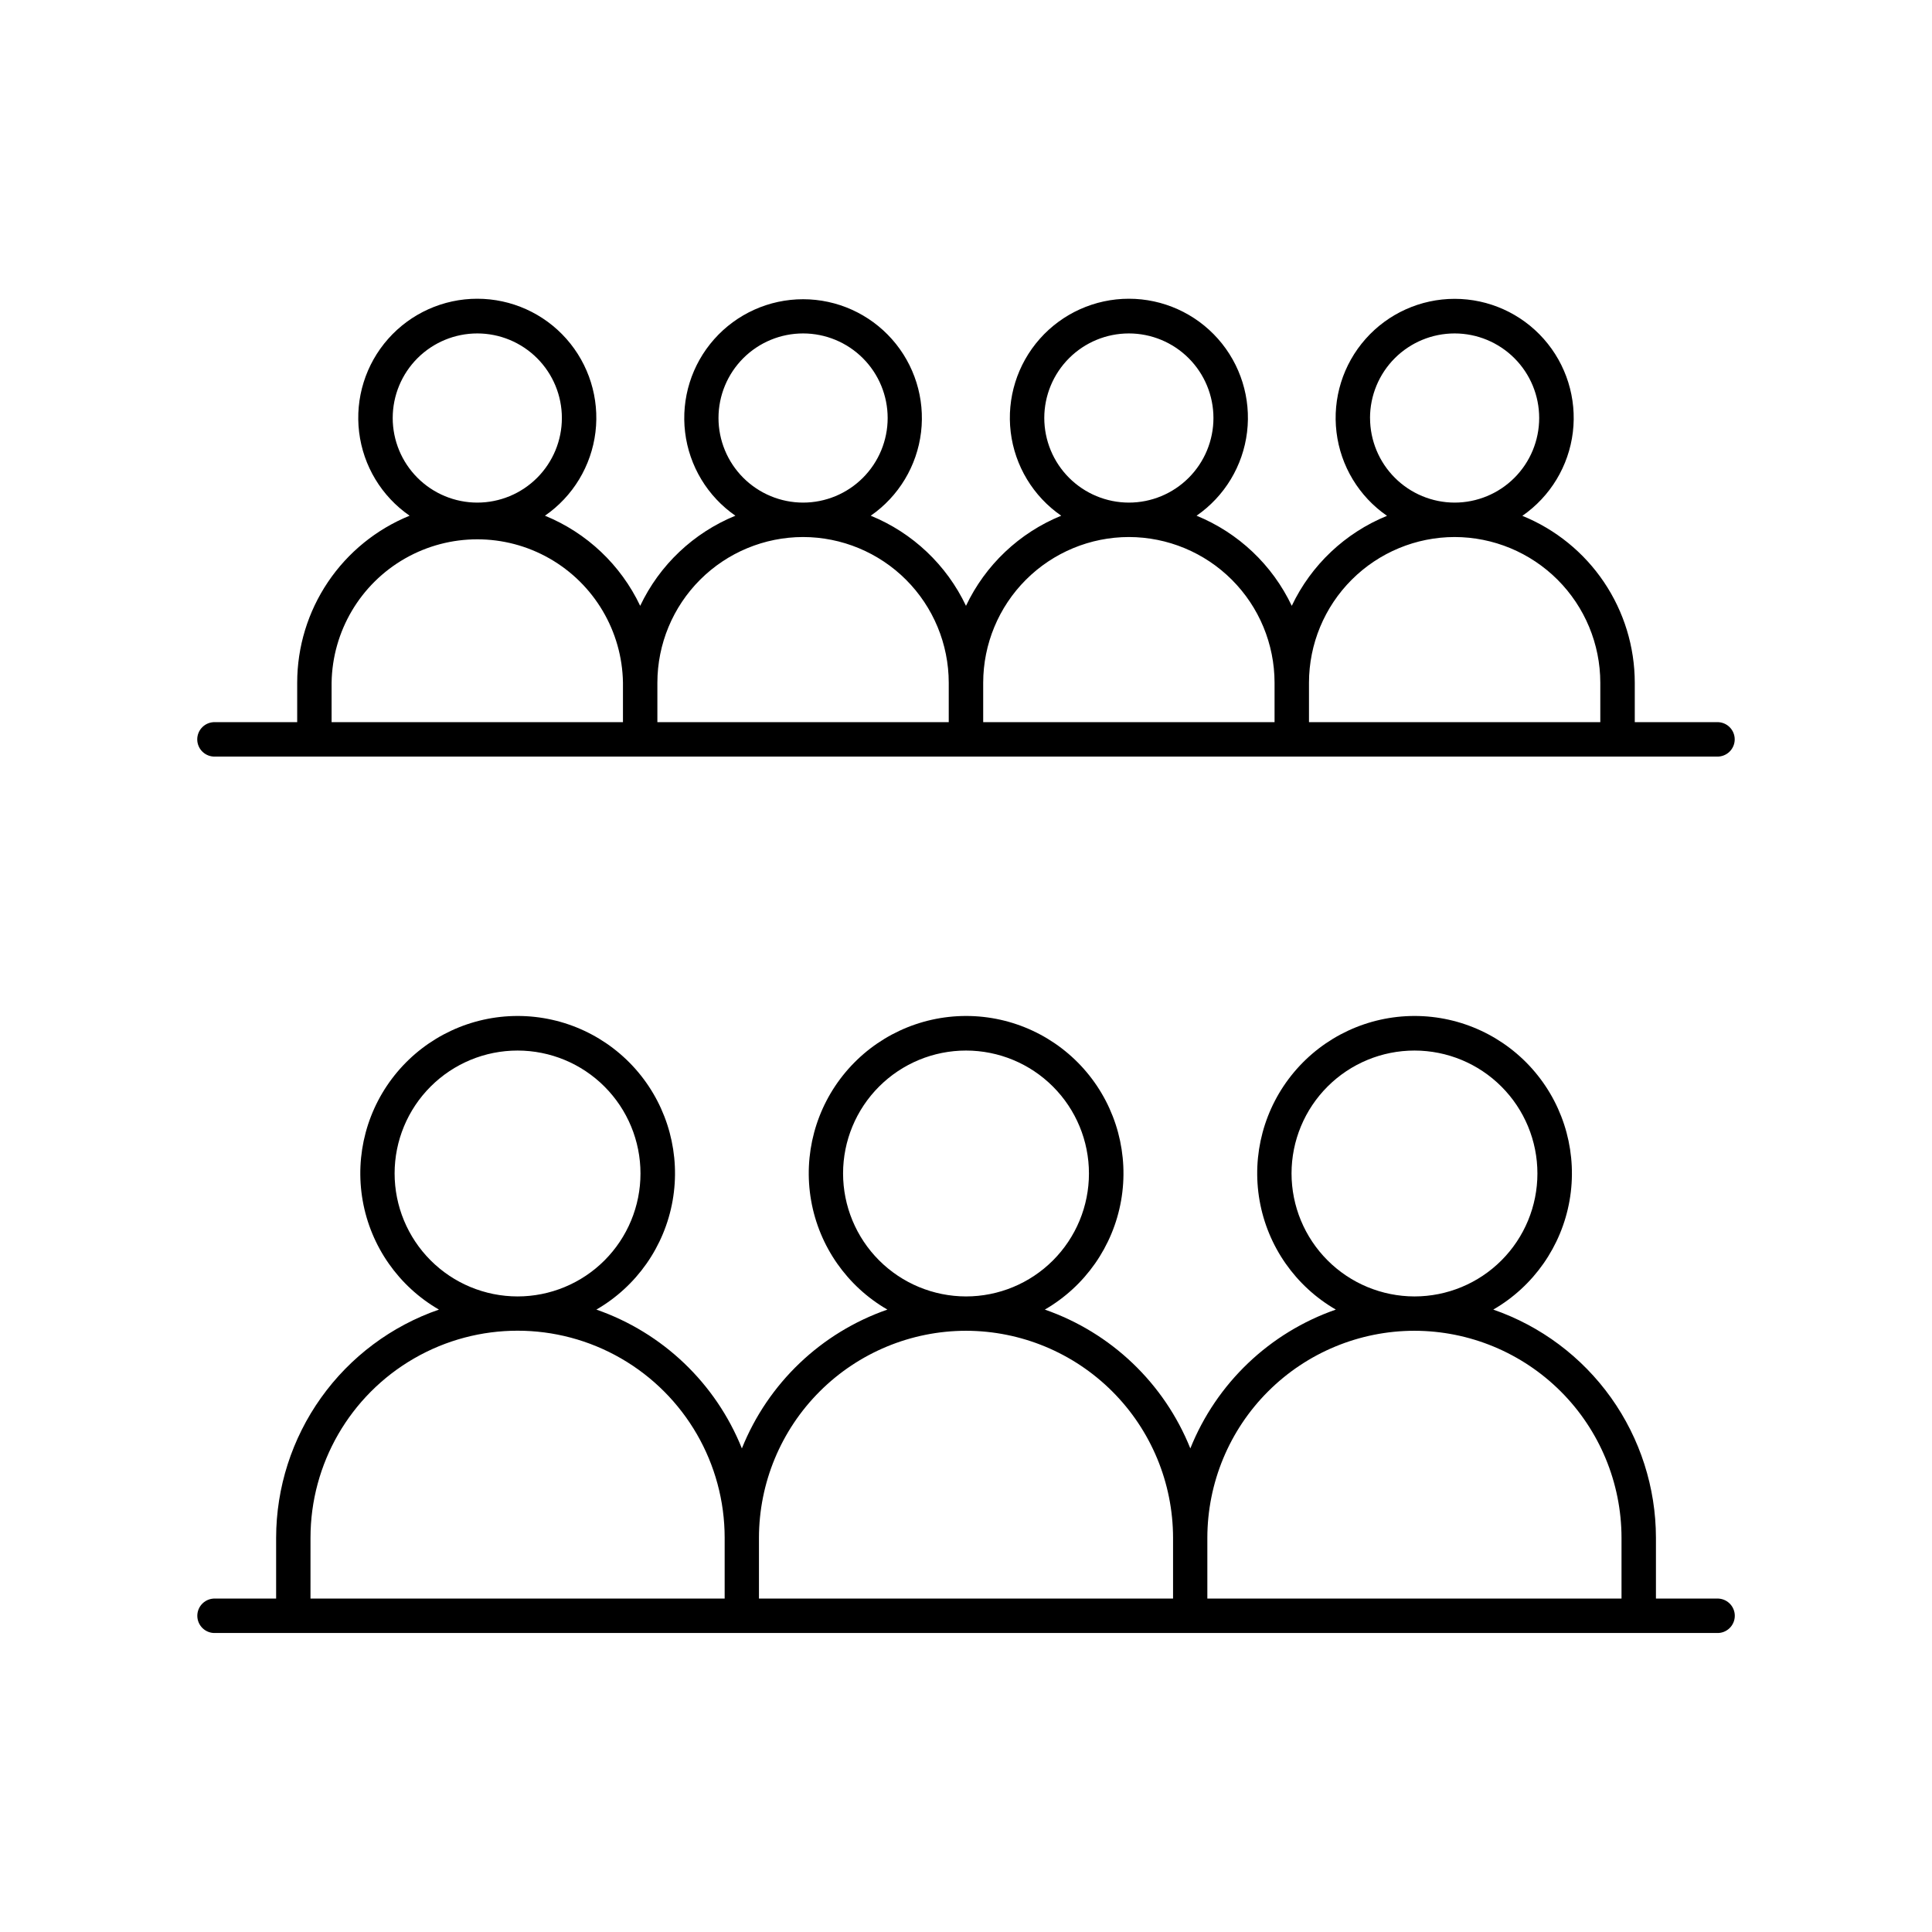
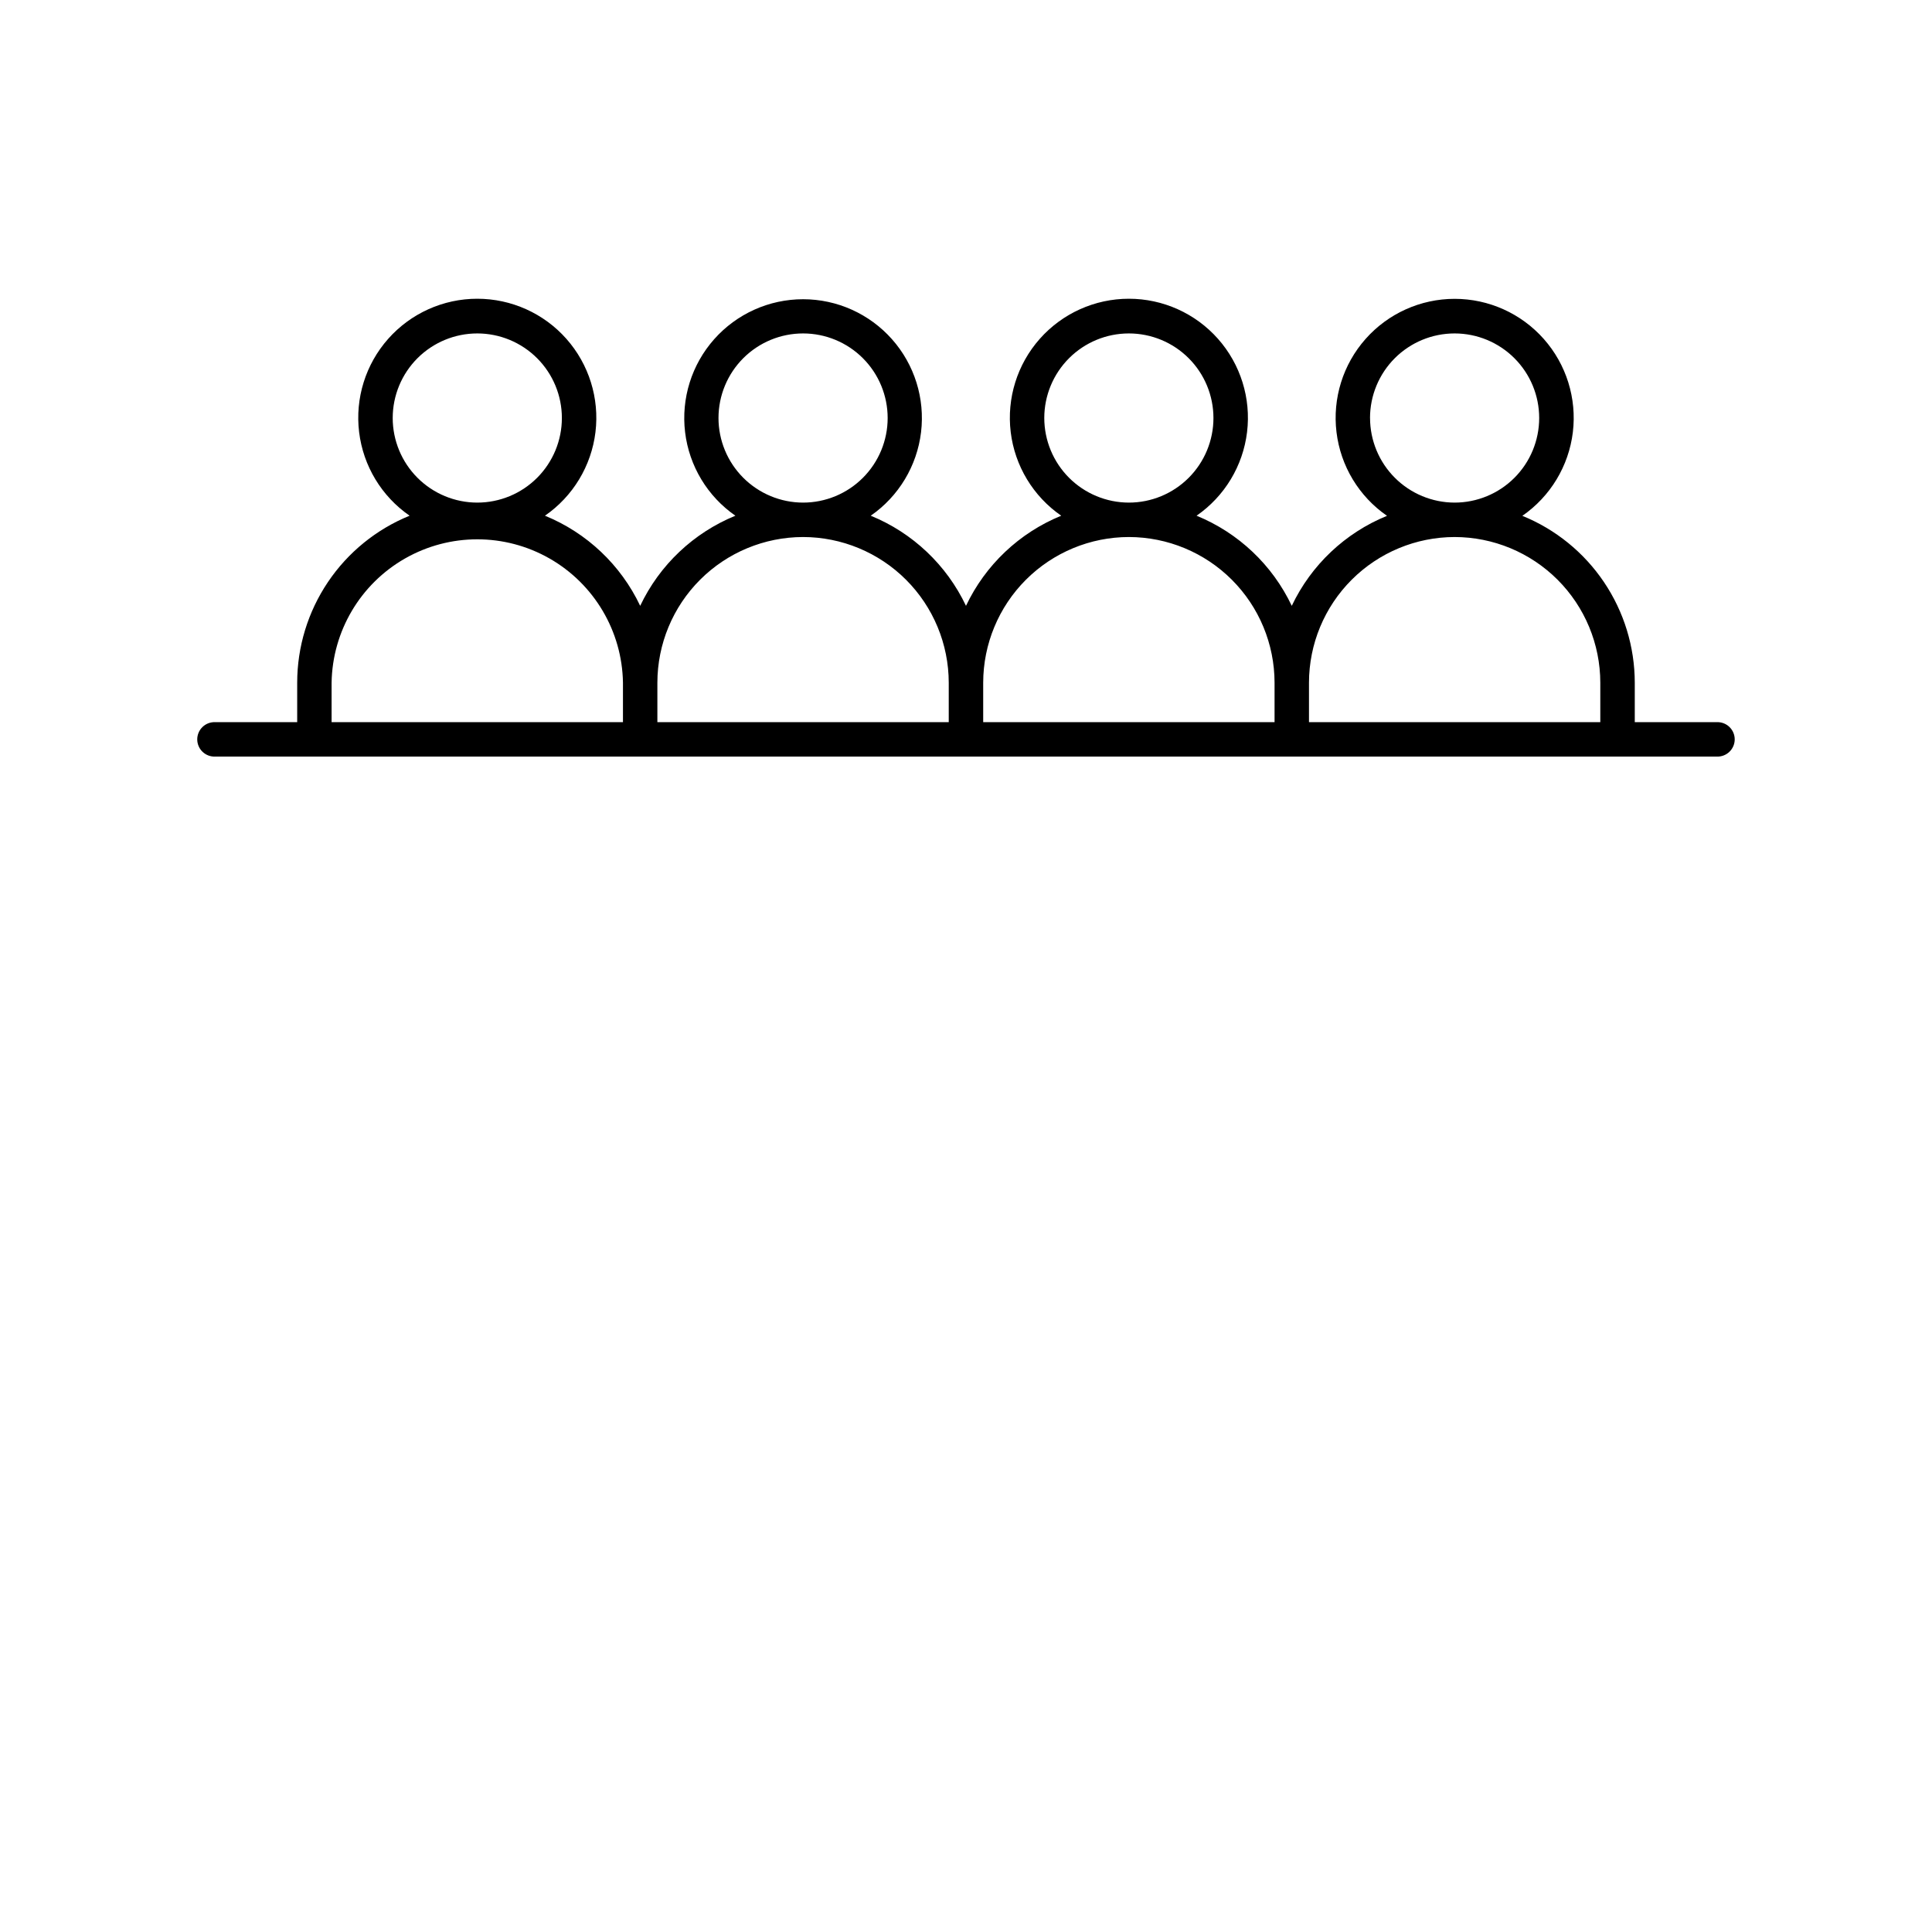
<svg xmlns="http://www.w3.org/2000/svg" fill="#000000" width="800px" height="800px" version="1.1" viewBox="144 144 512 512">
  <g>
    <path d="m201.05 344.5h397.89c1.246 0.059 2.461-0.395 3.363-1.258 0.902-0.859 1.414-2.055 1.414-3.301 0-1.25-0.512-2.441-1.414-3.305-0.902-0.859-2.117-1.316-3.363-1.258h-21.707v-10.461c-0.012-9.496-2.852-18.773-8.16-26.652-5.305-7.875-12.84-13.992-21.637-17.566 7.426-5.133 12.301-13.199 13.387-22.164 1.082-8.961-1.723-17.957-7.711-24.715-5.988-6.758-14.582-10.625-23.609-10.625-9.027 0-17.621 3.867-23.609 10.625-5.988 6.758-8.793 15.754-7.707 24.715 1.082 8.965 5.957 17.031 13.383 22.164-11.094 4.519-20.098 13.027-25.238 23.852-5.137-10.832-14.137-19.348-25.23-23.883 7.426-5.133 12.301-13.199 13.383-22.16 1.086-8.965-1.719-17.961-7.707-24.719-5.988-6.754-14.582-10.621-23.609-10.621s-17.621 3.867-23.609 10.621c-5.988 6.758-8.793 15.754-7.711 24.719 1.086 8.961 5.961 17.027 13.387 22.16-11.102 4.531-20.105 13.051-25.238 23.883-5.137-10.832-14.141-19.352-25.242-23.883 7.402-5.129 12.254-13.184 13.332-22.125 1.074-8.941-1.73-17.914-7.707-24.652-5.977-6.738-14.551-10.594-23.559-10.594-9.004 0-17.578 3.856-23.555 10.594-5.977 6.738-8.781 15.711-7.707 24.652 1.074 8.941 5.926 16.996 13.328 22.125-11.094 4.535-20.094 13.051-25.23 23.883-5.133-10.832-14.137-19.352-25.238-23.883 7.426-5.133 12.301-13.199 13.387-22.16 1.082-8.965-1.723-17.961-7.711-24.719-5.984-6.754-14.582-10.621-23.609-10.621-9.027 0-17.621 3.867-23.609 10.621-5.988 6.758-8.793 15.754-7.707 24.719 1.082 8.961 5.957 17.027 13.383 22.16-8.801 3.578-16.34 9.699-21.645 17.582-5.309 7.883-8.145 17.168-8.148 26.668v10.461h-21.707c-1.25-0.059-2.465 0.398-3.367 1.258-0.902 0.863-1.414 2.055-1.414 3.305 0 1.246 0.512 2.441 1.414 3.301 0.902 0.863 2.117 1.316 3.367 1.258zm306.02-89.73c0.004-5.945 2.367-11.645 6.57-15.848 4.207-4.199 9.906-6.559 15.852-6.559 5.945 0.004 11.645 2.363 15.848 6.57 4.203 4.203 6.562 9.906 6.562 15.848-0.004 5.945-2.363 11.645-6.566 15.848s-9.906 6.566-15.852 6.566c-5.941-0.012-11.637-2.379-15.836-6.582-4.203-4.203-6.562-9.902-6.57-15.844zm22.414 31.547c10.238 0.012 20.051 4.082 27.289 11.316 7.238 7.238 11.312 17.051 11.324 27.285v10.461h-77.203v-10.461c0.012-10.234 4.082-20.043 11.32-27.281 7.234-7.234 17.047-11.309 27.281-11.32zm-108.74-31.547c0.004-5.945 2.367-11.645 6.574-15.848 4.203-4.199 9.906-6.559 15.848-6.559 5.945 0.004 11.645 2.363 15.848 6.57 4.203 4.203 6.562 9.906 6.562 15.848 0 5.945-2.363 11.645-6.566 15.848s-9.906 6.566-15.848 6.566c-5.945-0.008-11.645-2.375-15.848-6.578-4.199-4.203-6.562-9.902-6.57-15.848zm22.414 31.547h0.004c10.234 0.012 20.047 4.082 27.285 11.316 7.242 7.238 11.312 17.051 11.324 27.285v10.461h-77.215v-10.461c0.016-10.234 4.086-20.043 11.324-27.281 7.234-7.234 17.047-11.309 27.281-11.32zm-108.75-31.547c0.004-5.945 2.367-11.645 6.57-15.848 4.207-4.199 9.906-6.559 15.852-6.559 5.945 0.004 11.645 2.363 15.848 6.57 4.203 4.203 6.562 9.906 6.562 15.848 0 5.945-2.363 11.645-6.566 15.848-4.203 4.203-9.906 6.566-15.848 6.566-5.945-0.008-11.645-2.375-15.848-6.578-4.203-4.203-6.566-9.902-6.57-15.848zm22.414 31.547h0.004c10.23 0.012 20.043 4.086 27.281 11.32 7.234 7.238 11.305 17.047 11.32 27.281v10.461h-77.215v-10.461c0.012-10.234 4.086-20.047 11.324-27.285 7.238-7.234 17.051-11.305 27.289-11.316zm-108.75-31.547c0.004-5.945 2.367-11.645 6.57-15.848 4.207-4.199 9.906-6.559 15.852-6.559 5.945 0.004 11.645 2.363 15.848 6.57 4.203 4.203 6.562 9.906 6.562 15.848 0 5.945-2.363 11.645-6.566 15.848s-9.906 6.566-15.852 6.566c-5.945-0.004-11.645-2.371-15.848-6.574-4.203-4.207-6.562-9.906-6.566-15.852zm-16.195 70.148c0.215-13.645 7.621-26.164 19.477-32.926 11.859-6.758 26.402-6.758 38.258 0 11.855 6.762 19.262 19.281 19.48 32.926v10.461h-77.215z" />
-     <path d="m598.95 567.64h-16.109v-16.109c-0.016-13.309-4.176-26.285-11.898-37.121-7.727-10.836-18.633-19-31.211-23.355 10.672-6.168 18.07-16.738 20.211-28.875 2.137-12.141-1.203-24.602-9.129-34.043-7.922-9.441-19.617-14.895-31.941-14.895-12.328 0-24.02 5.453-31.945 14.895-7.922 9.441-11.266 21.902-9.125 34.043 2.137 12.137 9.535 22.707 20.207 28.875-17.566 6.109-31.633 19.527-38.562 36.793-6.93-17.266-20.992-30.684-38.562-36.793 10.672-6.168 18.07-16.738 20.211-28.875 2.137-12.141-1.203-24.602-9.129-34.043-7.922-9.441-19.617-14.895-31.941-14.895-12.328 0-24.02 5.453-31.945 14.895-7.922 9.441-11.266 21.902-9.125 34.043 2.137 12.137 9.535 22.707 20.207 28.875-17.57 6.109-31.633 19.527-38.562 36.793-6.93-17.266-20.992-30.684-38.562-36.793 10.672-6.168 18.07-16.738 20.207-28.875 2.141-12.141-1.203-24.602-9.125-34.043s-19.617-14.895-31.941-14.895c-12.328 0-24.02 5.453-31.945 14.895-7.922 9.441-11.266 21.902-9.125 34.043 2.137 12.137 9.535 22.707 20.207 28.875-12.582 4.348-23.5 12.508-31.23 23.348-7.734 10.836-11.898 23.816-11.918 37.129v16.109h-16.105c-1.25-0.059-2.465 0.395-3.367 1.258-0.902 0.859-1.414 2.055-1.414 3.301 0 1.25 0.512 2.441 1.414 3.305 0.902 0.859 2.117 1.316 3.367 1.258h397.89c1.246 0.059 2.461-0.398 3.363-1.258 0.902-0.863 1.414-2.055 1.414-3.305 0-1.246-0.512-2.441-1.414-3.301-0.902-0.863-2.117-1.316-3.363-1.258zm-112.68-112.67c0.004-8.641 3.441-16.926 9.555-23.031 6.113-6.106 14.398-9.535 23.039-9.531 8.641 0.004 16.926 3.438 23.031 9.551 6.109 6.109 9.539 14.395 9.535 23.035 0 8.641-3.434 16.926-9.543 23.035-6.109 6.109-14.398 9.539-23.035 9.539-8.641-0.012-16.926-3.449-23.035-9.559-6.109-6.113-9.543-14.398-9.547-23.039zm32.582 41.703v-0.004c14.543 0.016 28.488 5.801 38.777 16.086 10.285 10.285 16.07 24.227 16.09 38.773v16.109h-109.76v-16.109c0.016-14.551 5.805-28.5 16.098-38.785 10.289-10.285 24.242-16.066 38.793-16.074zm-151.43-41.703c0.004-8.641 3.441-16.926 9.555-23.031 6.113-6.106 14.398-9.535 23.039-9.531 8.641 0.004 16.926 3.438 23.031 9.551 6.109 6.109 9.539 14.395 9.535 23.035 0 8.641-3.434 16.926-9.543 23.035s-14.398 9.539-23.035 9.539c-8.641-0.012-16.926-3.449-23.035-9.559-6.109-6.113-9.543-14.398-9.547-23.039zm32.582 41.699c14.543 0.016 28.488 5.801 38.773 16.086 10.289 10.285 16.074 24.227 16.094 38.773v16.109h-109.74v-16.109c0.02-14.547 5.809-28.488 16.094-38.773 10.285-10.285 24.23-16.07 38.777-16.086zm-151.43-41.699c0.004-8.641 3.441-16.926 9.555-23.031 6.113-6.106 14.398-9.535 23.039-9.531 8.641 0.004 16.926 3.438 23.031 9.551 6.106 6.109 9.539 14.395 9.535 23.035 0 8.641-3.434 16.926-9.543 23.035s-14.398 9.539-23.035 9.539c-8.645-0.008-16.93-3.445-23.039-9.559s-9.539-14.398-9.543-23.039zm-22.289 96.559c0-19.605 10.461-37.723 27.441-47.527 16.977-9.801 37.898-9.801 54.875 0 16.98 9.805 27.441 27.922 27.441 47.527v16.109h-109.76z" />
  </g>
</svg>